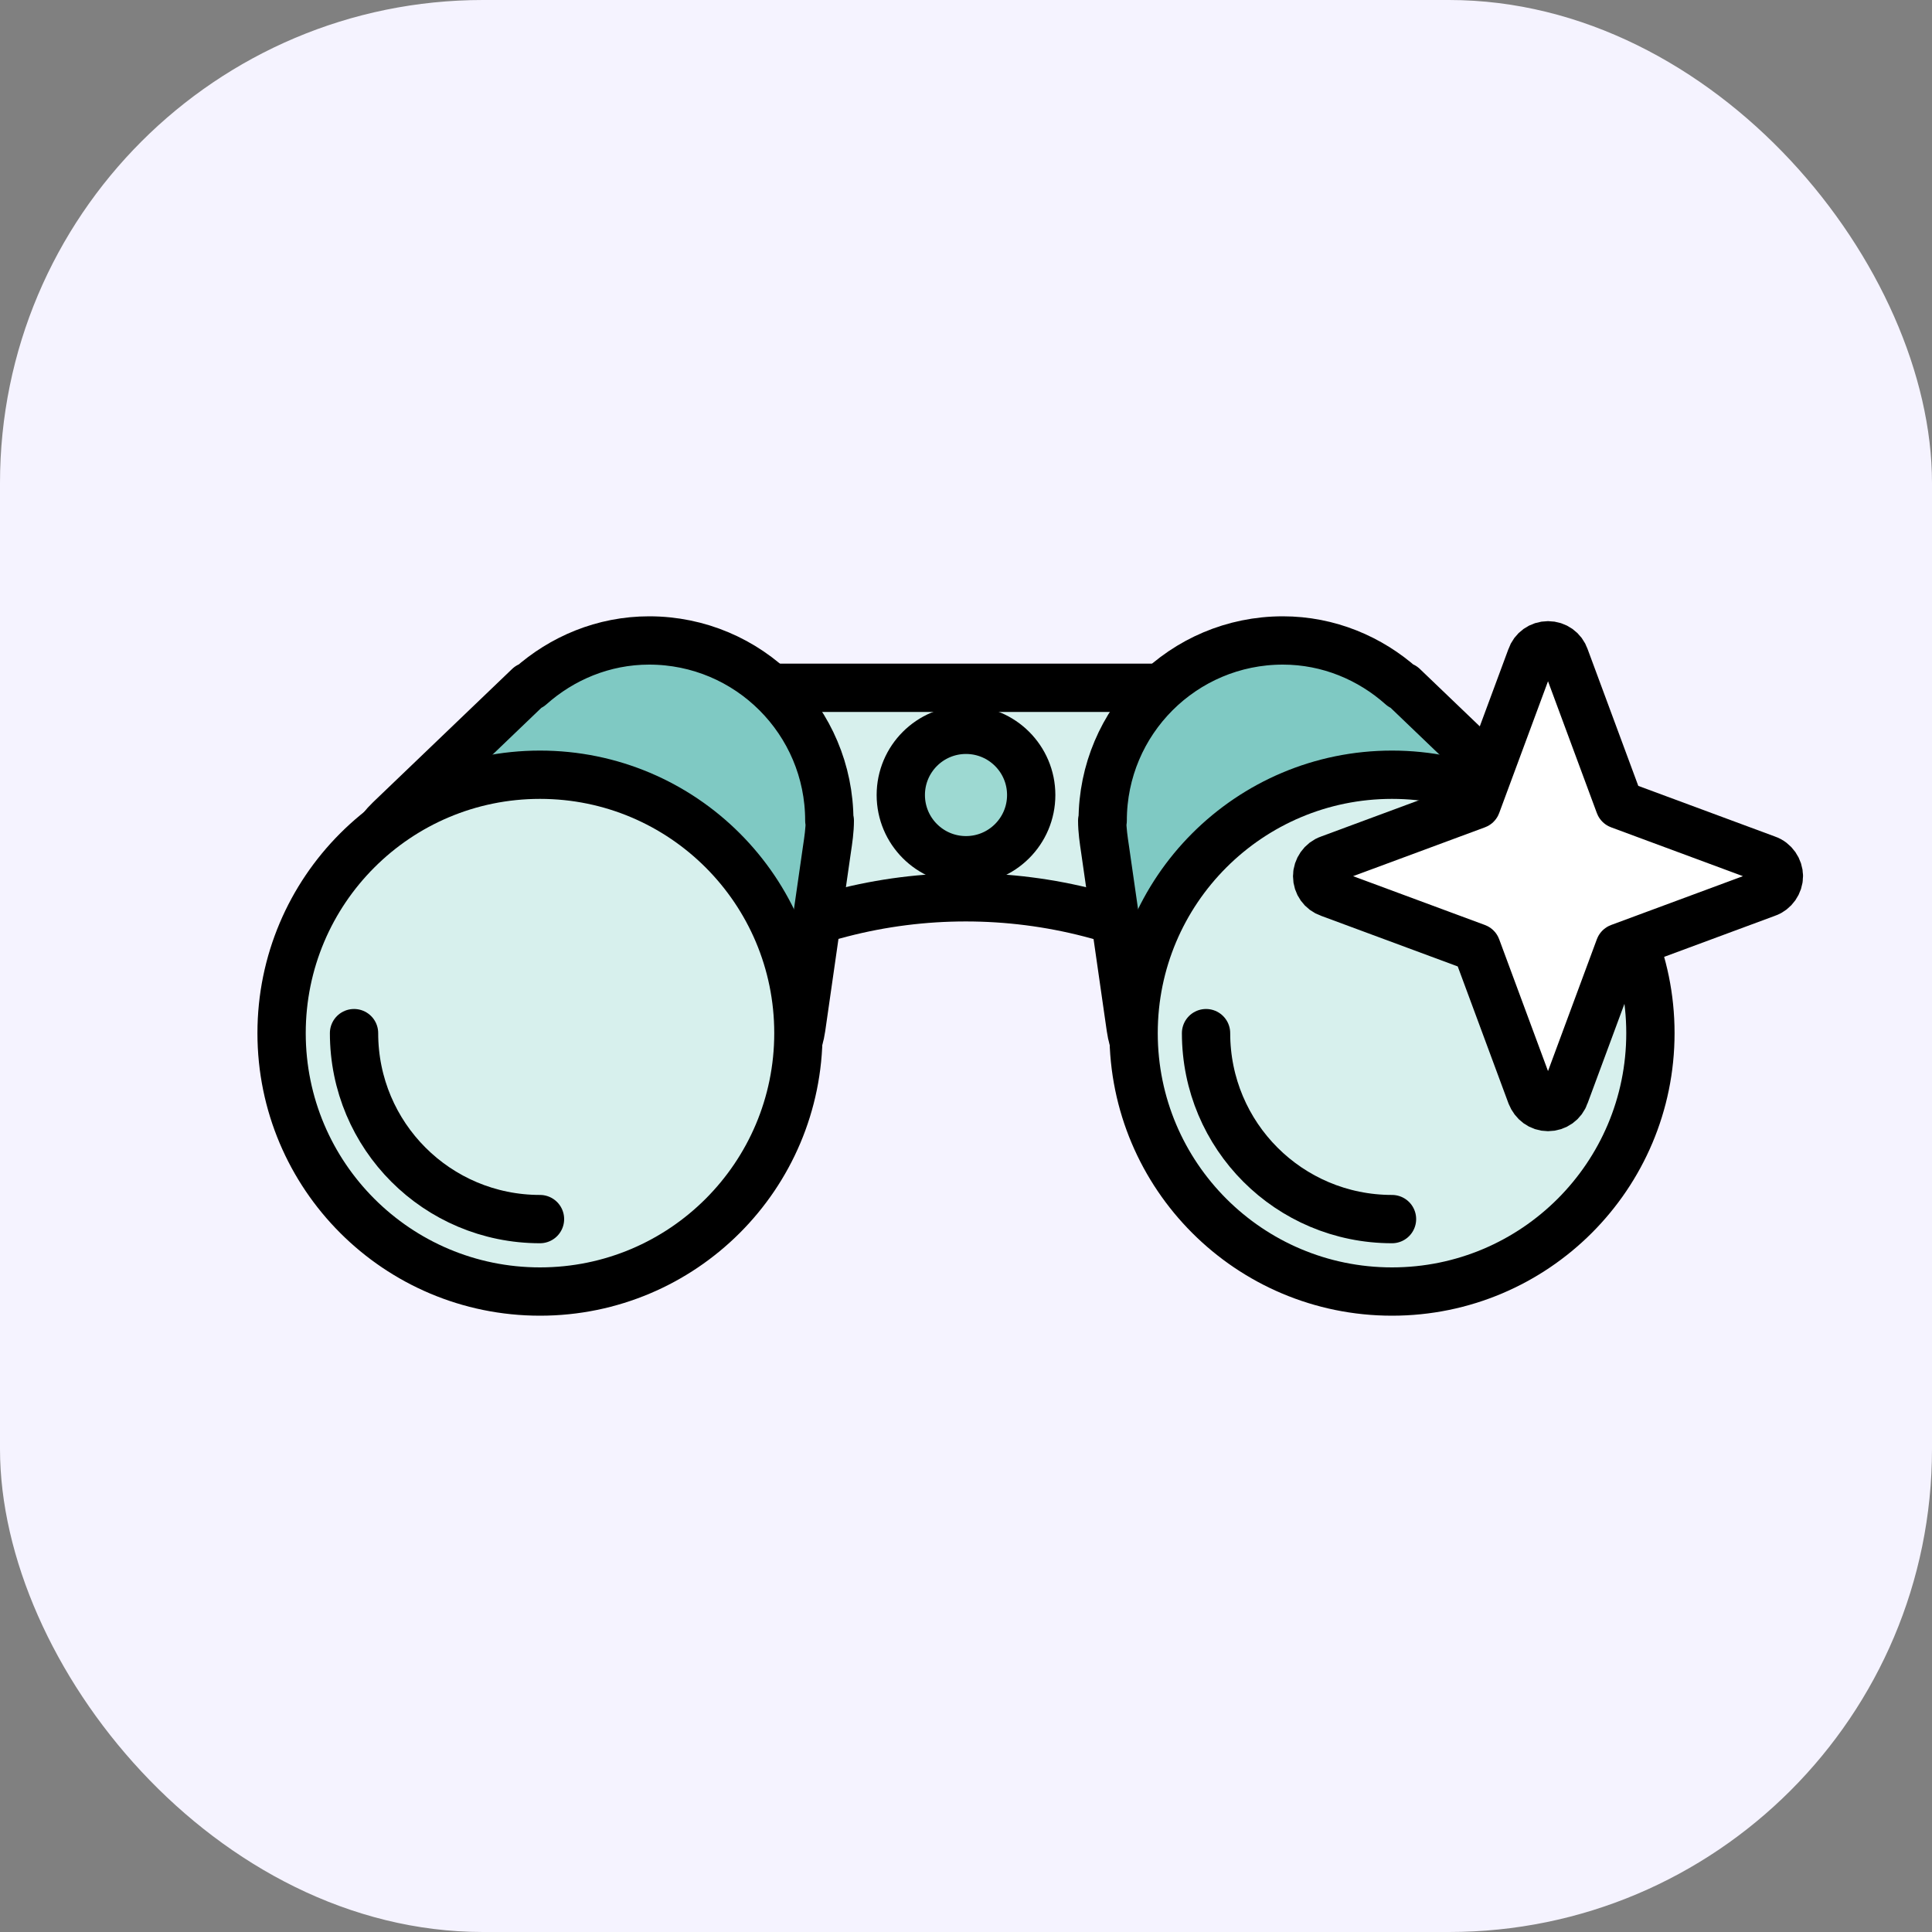
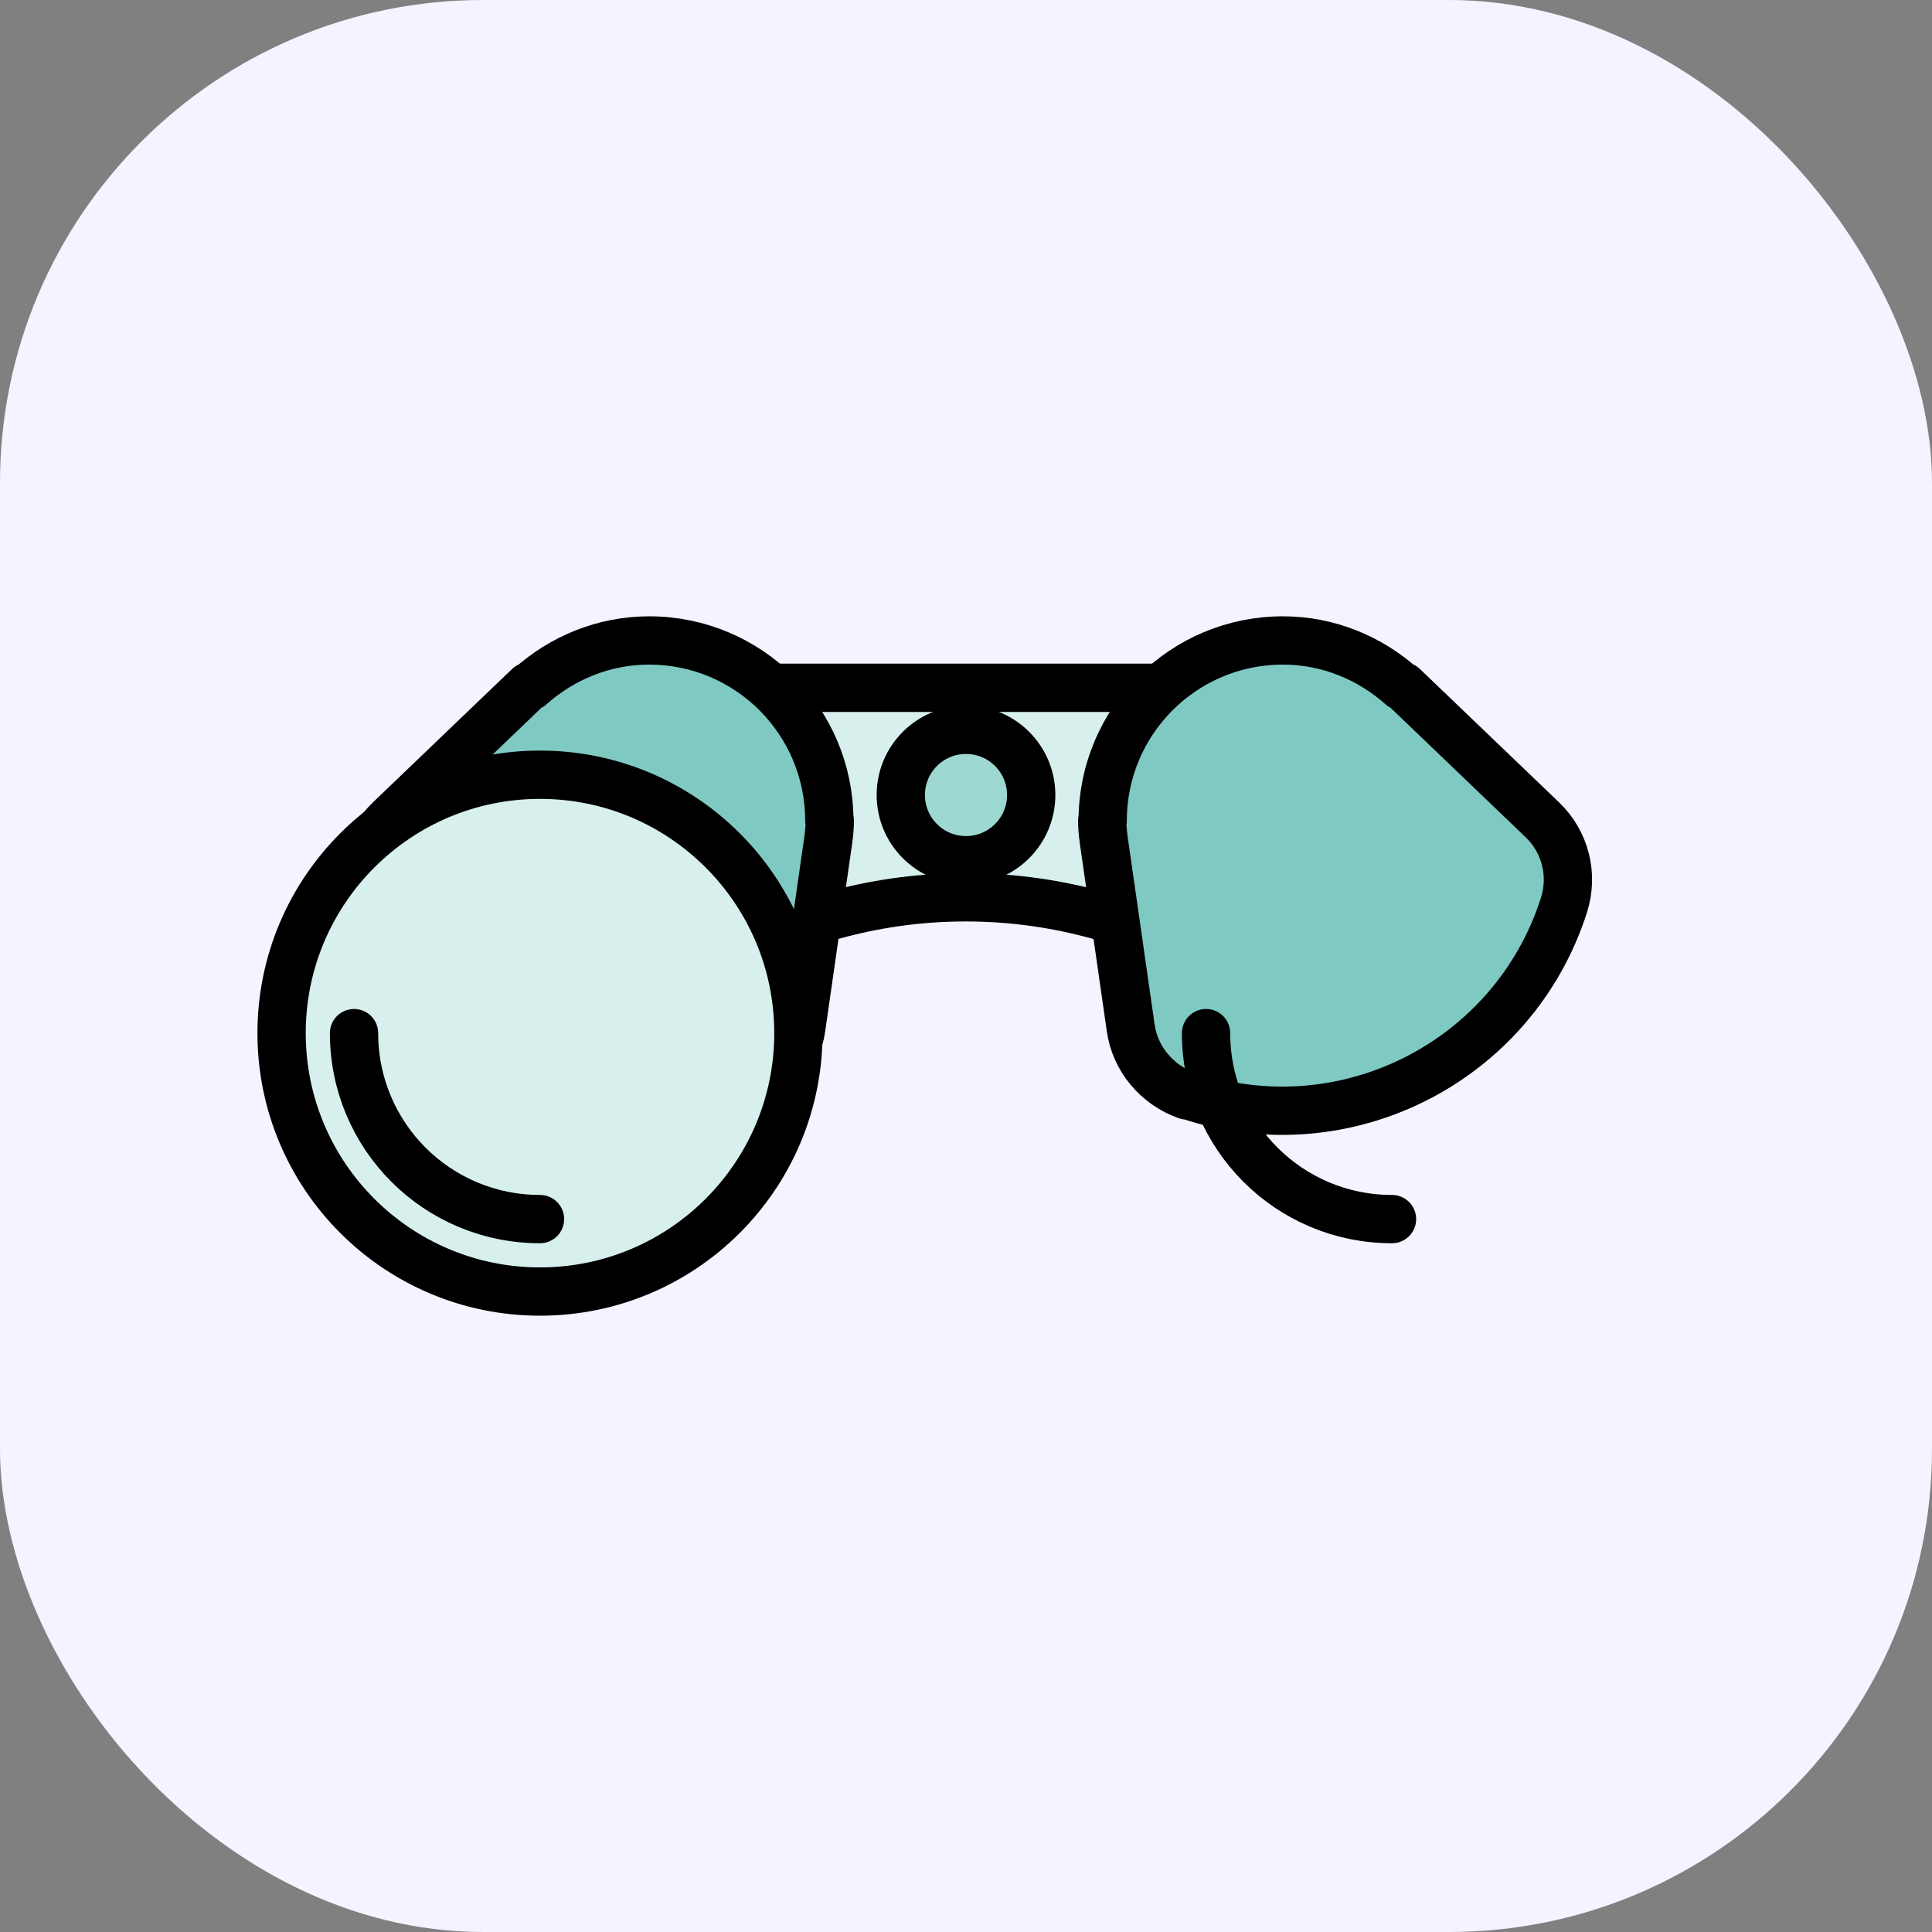
<svg xmlns="http://www.w3.org/2000/svg" width="40" height="40" viewBox="0 0 40 40" fill="none">
  <rect x="0" y="0" width="40" height="40" fill="#808080" stroke="none" />
  <rect width="40" height="40" rx="10" fill="#F5F3FF" />
  <path d="M25.02 19.89C21.9 18.14 18.09 18.14 14.97 19.89V14.24H25.02V19.89Z" fill="#D7F0ED" stroke="black" stroke-linecap="round" stroke-linejoin="round" />
  <path d="M17.17 16.99C17.17 14.93 15.5 13.26 13.44 13.26C12.49 13.26 11.63 13.63 10.98 14.21H10.95L8.07 16.97C7.59 17.43 7.42 18.11 7.62 18.74C8.66 21.99 12.16 23.76 15.39 22.68H15.43C16.05 22.46 16.5 21.92 16.59 21.28L17.12 17.59C17.15 17.39 17.18 17.19 17.18 16.99H17.17Z" fill="#7FC9C3" stroke="black" stroke-linecap="round" stroke-linejoin="round" />
  <path d="M11.18 26.74C14.135 26.74 16.53 24.345 16.53 21.39C16.53 18.435 14.135 16.04 11.18 16.04C8.225 16.04 5.83 18.435 5.83 21.39C5.83 24.345 8.225 26.74 11.18 26.74Z" fill="#D7F0ED" stroke="black" stroke-linecap="round" stroke-linejoin="round" />
  <path d="M11.18 25.24C9.05 25.24 7.33 23.52 7.33 21.39" stroke="black" stroke-linecap="round" stroke-linejoin="round" />
  <path d="M22.83 16.99C22.83 14.93 24.5 13.26 26.56 13.26C27.51 13.26 28.37 13.63 29.02 14.21H29.05L31.93 16.97C32.41 17.43 32.58 18.11 32.38 18.74C31.34 21.99 27.84 23.76 24.61 22.68H24.57C23.95 22.46 23.5 21.92 23.41 21.28L22.88 17.59C22.85 17.39 22.82 17.19 22.82 16.99H22.83Z" fill="#7FC9C3" stroke="black" stroke-linecap="round" stroke-linejoin="round" />
-   <path d="M28.82 26.74C31.775 26.74 34.17 24.345 34.17 21.39C34.17 18.435 31.775 16.04 28.82 16.04C25.865 16.04 23.47 18.435 23.47 21.39C23.47 24.345 25.865 26.74 28.82 26.74Z" fill="#D7F0ED" stroke="black" stroke-linecap="round" stroke-linejoin="round" />
  <path d="M24.97 21.39C24.97 23.52 26.69 25.24 28.82 25.24" stroke="black" stroke-linecap="round" stroke-linejoin="round" />
  <path d="M20 17.81C20.745 17.81 21.35 17.206 21.35 16.46C21.35 15.714 20.745 15.11 20 15.11C19.254 15.11 18.65 15.714 18.65 16.46C18.65 17.206 19.254 17.81 20 17.81Z" fill="#9DD9D2" stroke="black" stroke-linecap="round" stroke-linejoin="round" />
-   <path d="M36.58 17.79L33.53 16.66L32.4 13.61C32.35 13.46 32.21 13.36 32.05 13.36C31.89 13.36 31.75 13.46 31.7 13.61L30.57 16.66L27.52 17.79C27.37 17.84 27.27 17.99 27.27 18.14C27.27 18.3 27.37 18.44 27.52 18.49L30.57 19.62L31.7 22.67C31.76 22.82 31.89 22.92 32.05 22.92C32.21 22.92 32.35 22.82 32.4 22.67L33.53 19.62L36.58 18.49C36.73 18.44 36.83 18.29 36.83 18.14C36.83 17.99 36.73 17.84 36.58 17.79Z" fill="white" stroke="black" stroke-linecap="round" stroke-linejoin="round" />
</svg>